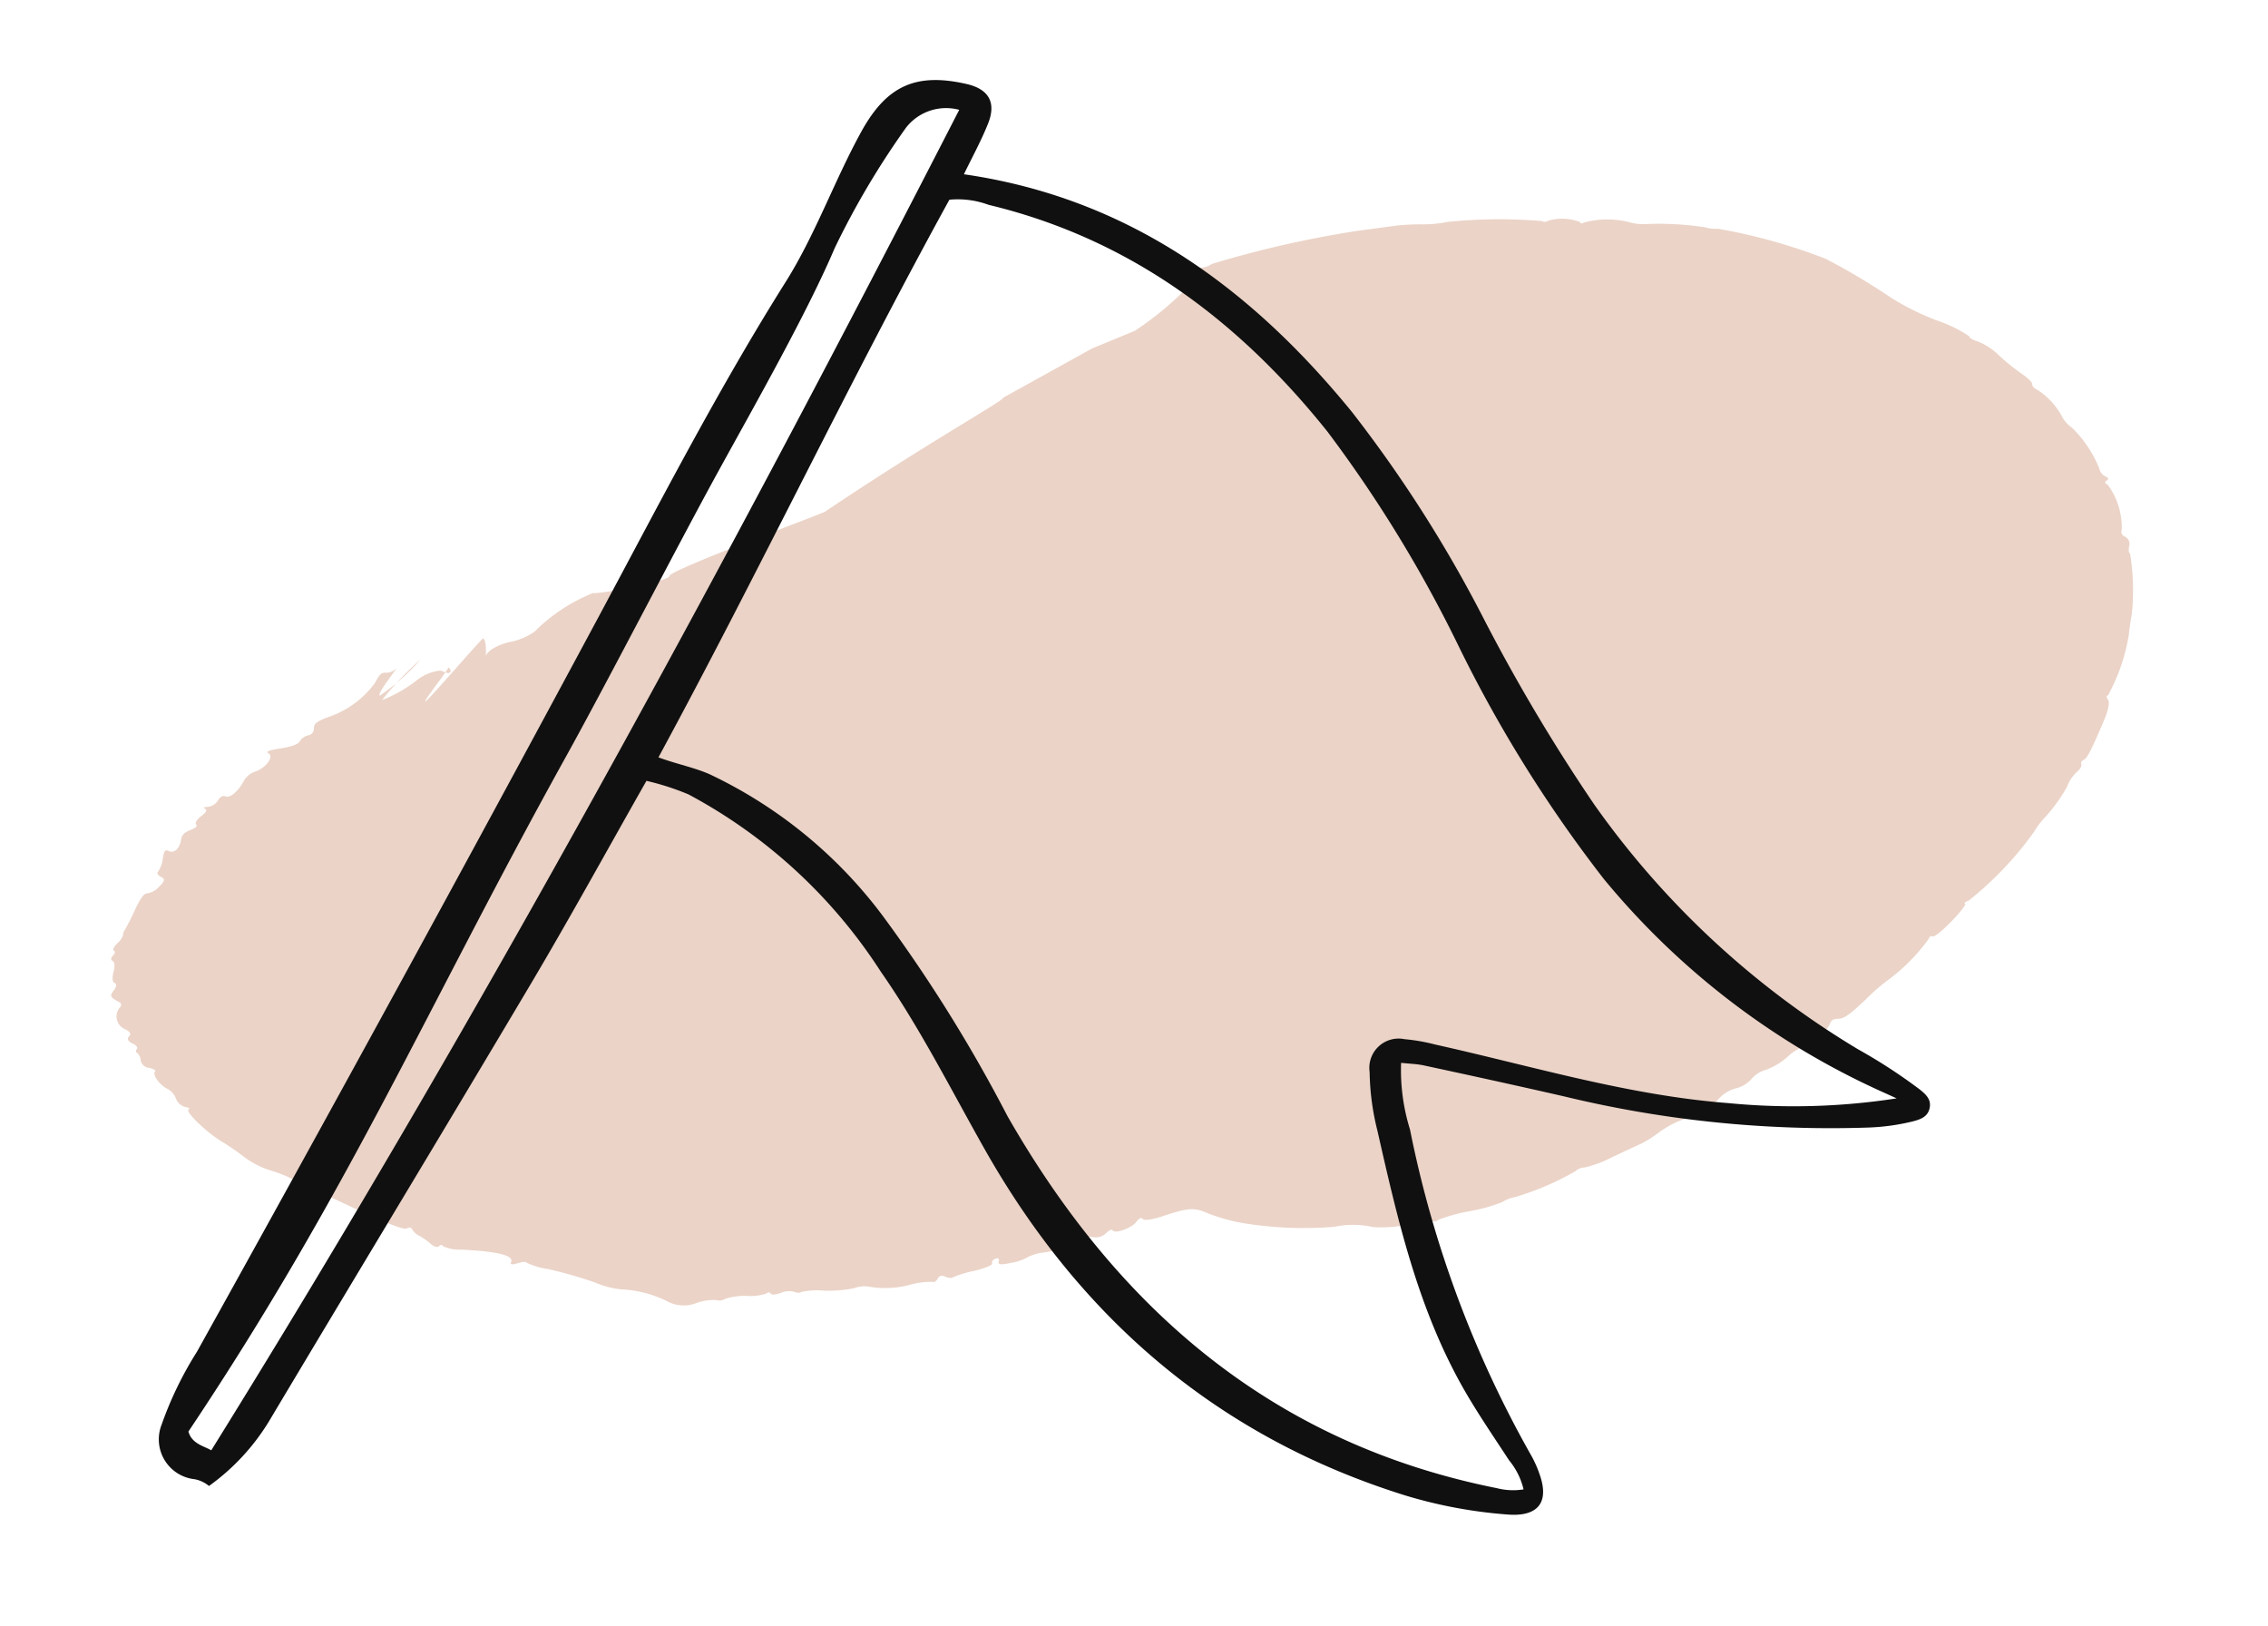
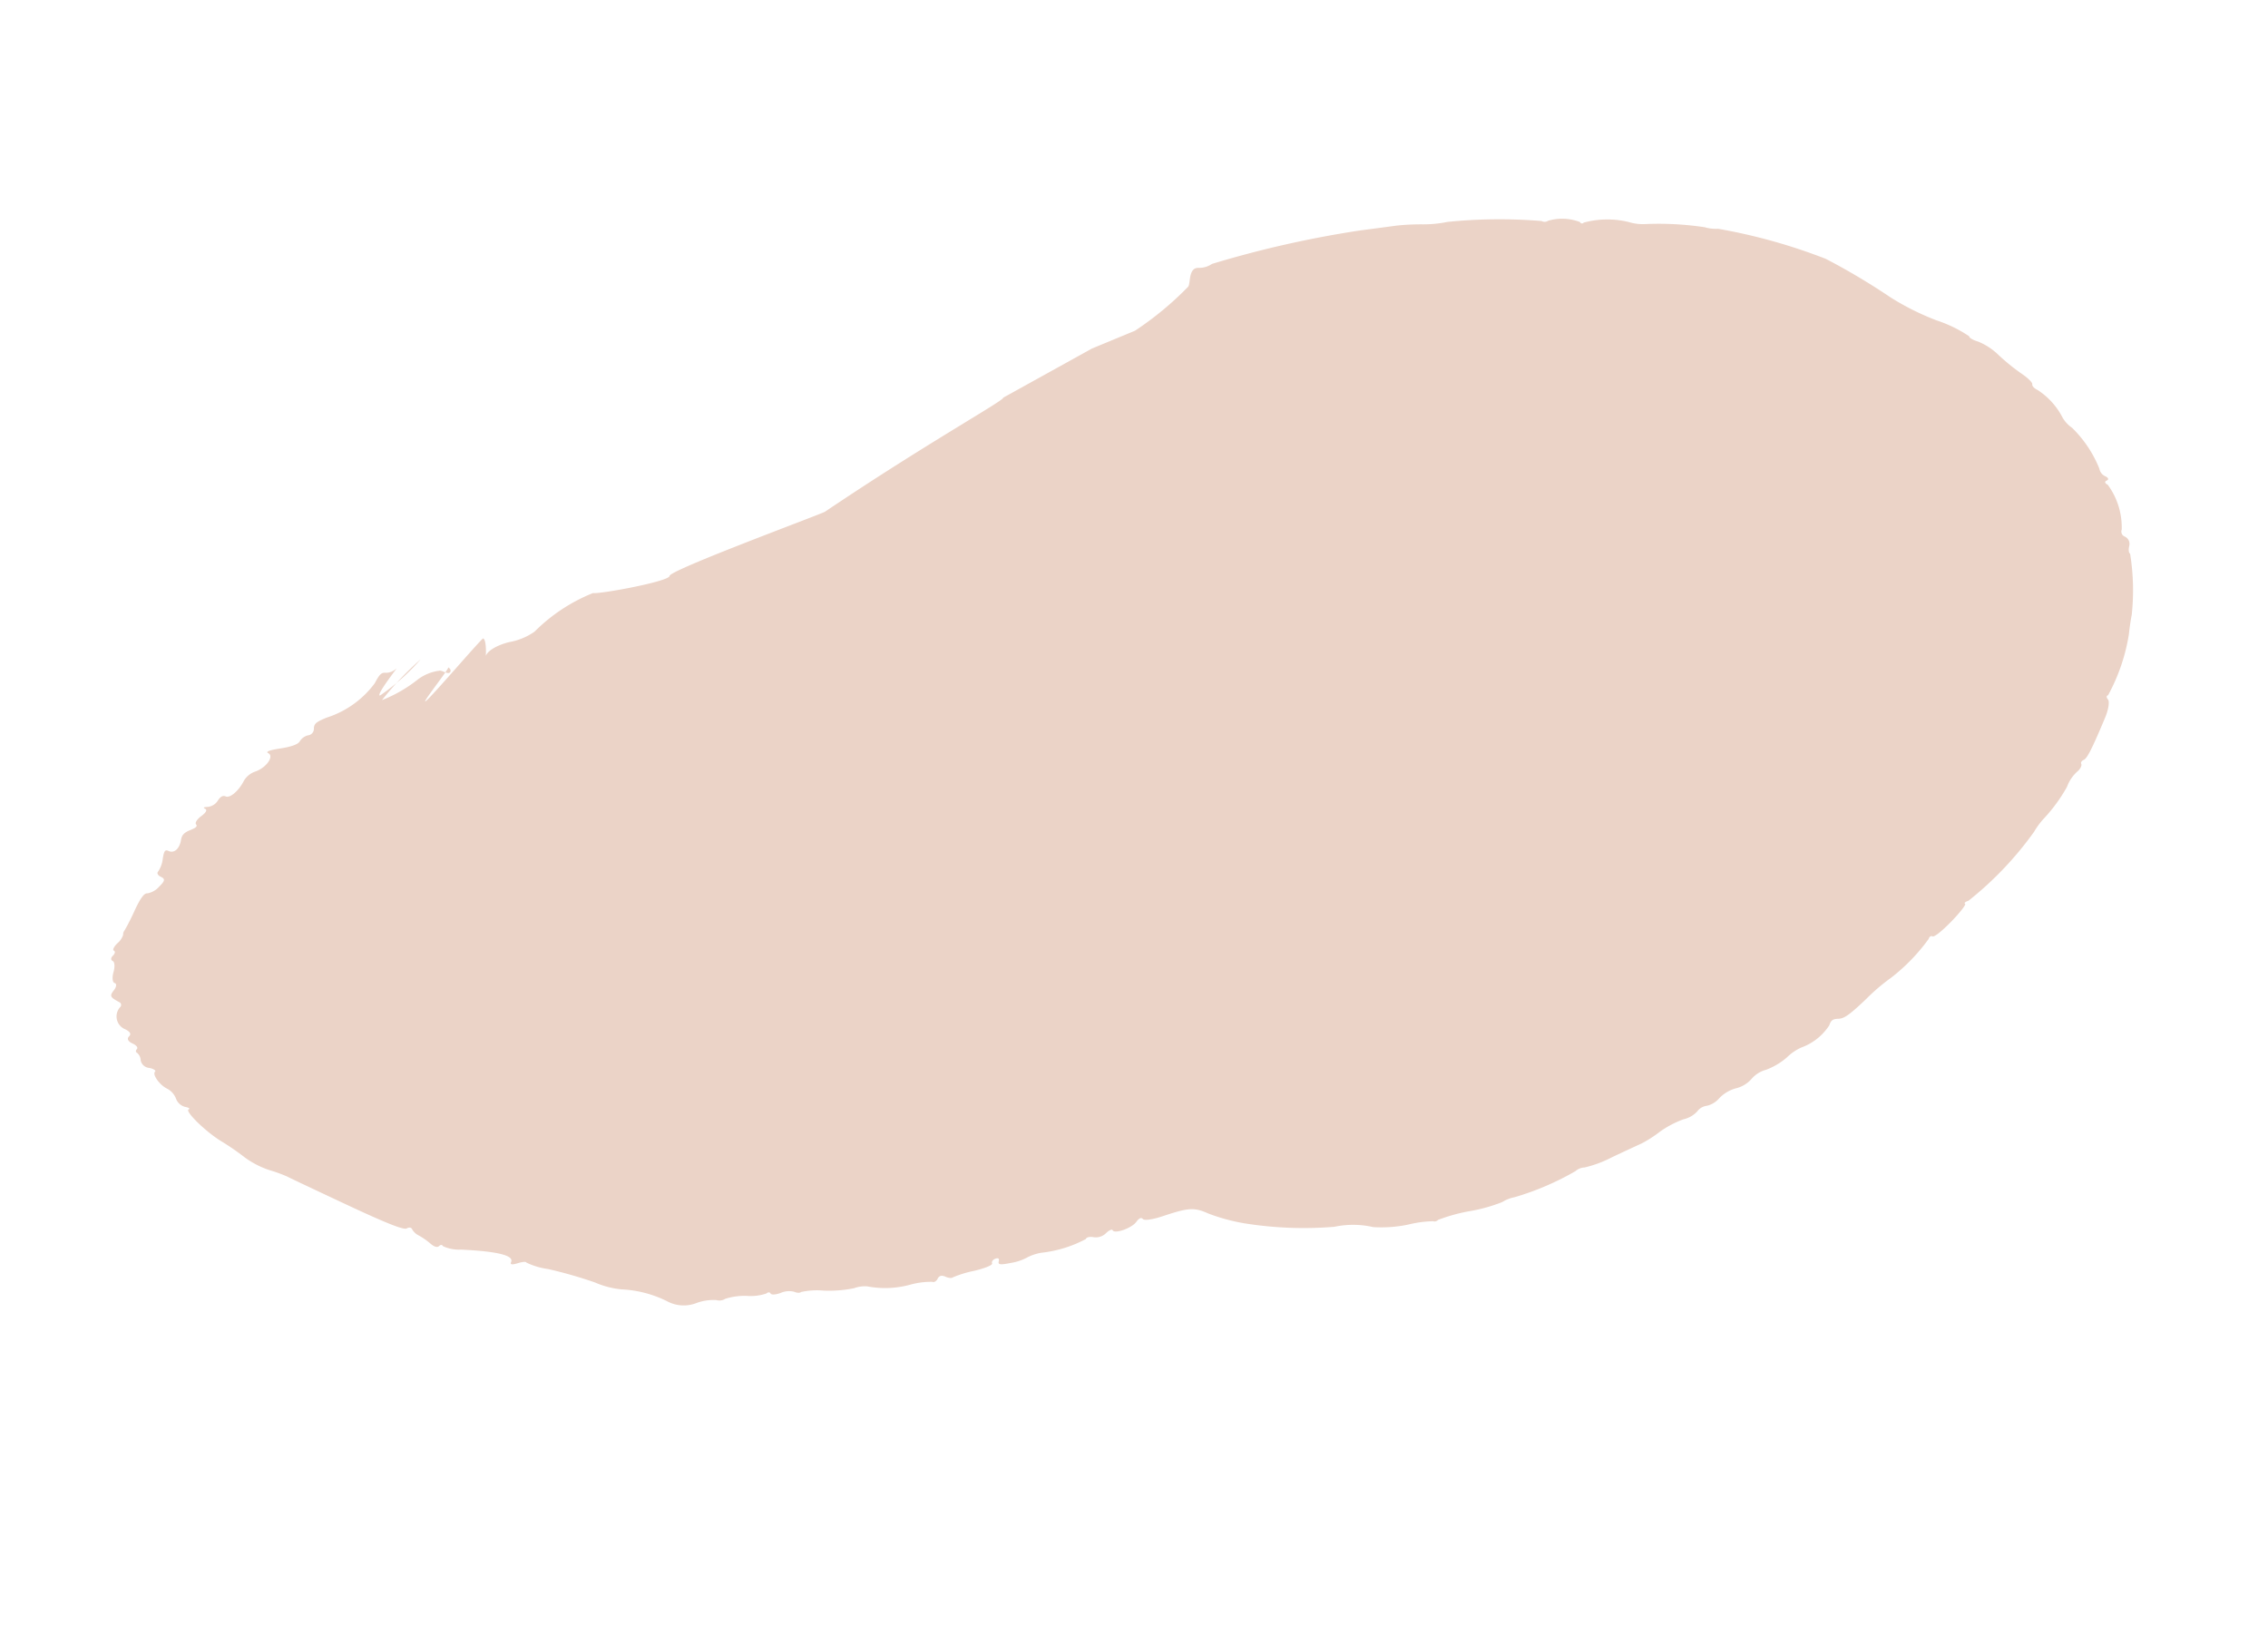
<svg xmlns="http://www.w3.org/2000/svg" width="112.56" height="80.696" viewBox="0 0 112.56 80.696">
  <g id="Group_5152" data-name="Group 5152" transform="translate(-1011.095 -1535.024)">
    <path id="Path_3753" data-name="Path 3753" d="M60.982,318.455c-.138.054-.823-4.331-2.292-10.24-.049-.309-.084-8.233-.356-8.333-.251-.093.321-3.527.5-3.865a8.62,8.62,0,0,0-.807-3.375,3.136,3.136,0,0,1-.058-1.359c.076-.705-.069-1.27-.309-1.36-.259-.1.759.374.922.208.045-.047-1.843-3.384-1.945-3.73s1.13,1.673,1.192,1.612-.137.148-.25.016.165-.31.232-.451a2.237,2.237,0,0,0-.053-1.249,6.9,6.9,0,0,1-.335-1.964,15.349,15.349,0,0,1,1.246,2.5,10.948,10.948,0,0,1-1-2.513c.08-.222,1.054,1.38.981,1.215a.753.753,0,0,1-.022-.549c.1-.21.049-.319-.3-.708a4.775,4.775,0,0,1-.783-2.82c-.022-.561-.068-.687-.284-.778a.328.328,0,0,1-.224-.4.666.666,0,0,0-.139-.476c-.111-.118-.113-.483-.007-1.013q.166-.831-.012-.66c-.243.233-.634-.314-.637-.893a1.065,1.065,0,0,0-.232-.706c-.382-.4-.592-.95-.425-1.118.1-.107.086-.244-.06-.434a.675.675,0,0,1-.127-.567c.066-.22.054-.258-.05-.161-.086.079-.186-.037-.267-.314-.072-.241-.2-.412-.29-.38-.12.045-.164-.048-.175-.372s-.087-.474-.3-.593c-.387-.214-.521-.548-.308-.765.136-.139.093-.207-.264-.407a1.414,1.414,0,0,1-.511-.424c-.048-.106-.175-.091-.3.034-.17.172-.261.118-.427-.252a1.017,1.017,0,0,1-.111-.663c.071-.134-.1-.4-.593-.89a10.858,10.858,0,0,1-.748-.8.314.314,0,0,0-.183-.141.932.932,0,0,1-.3-.424c-.1-.215-.22-.337-.28-.276s-.153.009-.216-.13-.165-.181-.246-.1-.324,0-.541-.158-.456-.218-.519-.125-.211.023-.322-.156c-.193-.308-.258-.3-.64.04a.152.152,0,0,1-.26-.048.686.686,0,0,0-1.086-.156c-.216.219-.353.244-.425.083-.065-.145-.215-.13-.379.036s-.3.205-.345.115-.124-.11-.186-.048a.5.5,0,0,1-.4.036.468.468,0,0,0-.5.27c-.112.184-.24.282-.272.209-.086-.193-.721-.01-1.019.291a.93.93,0,0,1-.6.227.659.659,0,0,0-.536.286c-.093.16-.174.216-.176.122,0-.226-1.361.428-2.062,1a12.639,12.639,0,0,1-1.126.8,4.409,4.409,0,0,0-1,.92,7.688,7.688,0,0,1-.612.733c-.094.082-1.146,1.123-2.332,2.307-1.547,1.543-2.148,2.223-2.116,2.39.025.131-.033.235-.133.236a.777.777,0,0,0-.406.21,3.47,3.47,0,0,1-.569.4c-.215.119-.312.251-.264.358s.01.175-.069.182a1.916,1.916,0,0,0-.468.786c-.7,1.671-1.172,2.374-1.429,2.123-.1-.1-.153-.013-.167.293-.011.236-.064.424-.115.409a3.587,3.587,0,0,0-.675.909,21.778,21.778,0,0,1-1.416,1.951,4.3,4.3,0,0,0-.781,1.139,5.665,5.665,0,0,1-1.3,1.89,1.74,1.74,0,0,0-.6,1.387,2.451,2.451,0,0,1-.2.946.549.549,0,0,0-.093.442,3.156,3.156,0,0,1-.237,1.07,2.417,2.417,0,0,0-.212.943c.042.093.009.177-.073.187s-.146.215-.143.48a1.043,1.043,0,0,1-.178.652c-.1.1-.159.246-.126.318a3.712,3.712,0,0,1-.317,1.073A6.237,6.237,0,0,0,22,296.4a1.566,1.566,0,0,1-.136.645,4.709,4.709,0,0,0-.653,2.04,3.834,3.834,0,0,1-.242,1.075c-.066.067-.042.2.054.3.118.125.106.252-.038.4-.113.114-.185.27-.155.336a5.429,5.429,0,0,1-.058,1.1c-.065.559-.046.972.044.965s.16.1.162.228c0,.156-.061.2-.18.115-.146-.1-.2.012-.28.542a2.516,2.516,0,0,0-.026.823,2.363,2.363,0,0,1-.016.765,6.109,6.109,0,0,0-.117,2.309c.076.052.057.22-.044.393a.718.718,0,0,0-.022.651c.083.185.094.35.025.355-.22.014-.232.919-.017,1.241.135.2.14.316.019.362-.1.04-.189.461-.2.992-.037,1.339-.116,1.6-.654,2.157a9.412,9.412,0,0,0-1.058,1.5,18.609,18.609,0,0,0-1.694,4.148,4.465,4.465,0,0,1-.671,1.8,6.53,6.53,0,0,0-.478,1.68,5.737,5.737,0,0,1-.263,1.21.245.245,0,0,0-.025.261,8.46,8.46,0,0,1-.132,1.638,8.031,8.031,0,0,0-.125,1.652,1.834,1.834,0,0,1,.016.668,13.793,13.793,0,0,0,.183,3.271.713.713,0,0,1,.017.487,5.8,5.8,0,0,0,.012,1.458c.062.678.124,1.4.139,1.609a6.034,6.034,0,0,0,.232,1.033,4.9,4.9,0,0,1,.185,1.327,1.337,1.337,0,0,0,.132.776.7.7,0,0,1,.1.552,1.158,1.158,0,0,0,.145.706,1.79,1.79,0,0,1,.177.943,1.5,1.5,0,0,0,.171.88,1.432,1.432,0,0,1,.182.837,3.381,3.381,0,0,0,.222,1.178,2.474,2.474,0,0,1,.218.846,2.788,2.788,0,0,0,.559,1.677c.211.168.24.271.15.544s.009.608.45,1.619a9.659,9.659,0,0,1,.569,1.522,9.373,9.373,0,0,0,1.177,2.42c.094.063.113.156.048.222s.084.521.383,1.138c.27.557.538.98.588.929s.088.045.082.209a16.943,16.943,0,0,0,2.1,4.226,3.935,3.935,0,0,1,.424.625,8,8,0,0,0,1.115,1.675,1.881,1.881,0,0,1,.555.784c.068.156.186.276.266.269s.147.066.151.184c.006.181.391.591,1.607,1.714.313.289.669.488.793.442s.216-.015.2.074a9.365,9.365,0,0,0,2.492,2.007c.284.138.674.348.853.46a11.389,11.389,0,0,0,2.881.963c.052-.054.214-.015.376.09a.4.4,0,0,0,.5-.035.268.268,0,0,1,.39-.037,3.568,3.568,0,0,0,2.329.108c.113-.115.208-.1.211.022s.1.136.221.011a.51.51,0,0,1,.456-.15,5.912,5.912,0,0,0,2.368-.579,1.554,1.554,0,0,1,.682-.277,3.568,3.568,0,0,0,1.663-.686c.133-.135.291-.2.363-.155s.375-.1.689-.329a10.009,10.009,0,0,1,1.247-.747,3.153,3.153,0,0,0,.973-.727c.157-.215.335-.36.393-.321a6.55,6.55,0,0,0,1.3-1.256,12.991,12.991,0,0,1,1.838-1.745,32.95,32.95,0,0,0,2.907-2.374,27.967,27.967,0,0,0,3.229-4.511,1.962,1.962,0,0,1,.3-.6,15.221,15.221,0,0,0,1.171-2.769,2.472,2.472,0,0,1,.366-.694,4.472,4.472,0,0,0,.731-2.1.107.107,0,0,1,.09-.164,2.467,2.467,0,0,0,.6-1.456.326.326,0,0,1,.1-.321,25.418,25.418,0,0,0,1.554-4.4,5.881,5.881,0,0,1,.315-1.217,11.4,11.4,0,0,0,.377-1.223c.056-.262.23-1.051.389-1.763a52.429,52.429,0,0,0,.956-7.488,1.126,1.126,0,0,1,.046-.7c.185-.488-.627-.621-.713-.813a15.99,15.99,0,0,1-1.142-3.209l-.1-2.307Z" transform="matrix(-0.342, -0.94, 0.94, -0.342, 782.387, 1720.995)" fill="#ebd3c7" />
    <g id="Group_4906" data-name="Group 4906" transform="translate(1019 1539)">
-       <path id="Path_4244" data-name="Path 4244" d="M354.548,106.858a26.8,26.8,0,0,0-3.071-2,43.216,43.216,0,0,1-13.091-12.141,89.351,89.351,0,0,1-5.527-9.3,64.935,64.935,0,0,0-6.508-10.192c-5.022-6.157-11.1-10.611-19.253-11.788.4-.824.852-1.648,1.2-2.516.42-1.053.026-1.713-1.069-1.963-2.52-.576-3.971.089-5.229,2.376-1.338,2.435-2.274,5.1-3.741,7.435-3.442,5.471-6.378,11.209-9.43,16.888q-9.766,18.174-19.793,36.205a17.85,17.85,0,0,0-1.756,3.621,1.989,1.989,0,0,0,1.636,2.706,1.574,1.574,0,0,1,.716.336,10.948,10.948,0,0,0,2.987-3.223c4.322-7.245,8.694-14.461,13-21.716,1.962-3.308,3.811-6.683,5.724-10.05a12.829,12.829,0,0,1,2.086.672,25.812,25.812,0,0,1,9.544,8.795c1.946,2.791,3.472,5.831,5.141,8.785,4.764,8.431,11.605,14.318,20.915,17.215a23.454,23.454,0,0,0,5.036.937c1.545.129,2.113-.617,1.588-2.041a5.487,5.487,0,0,0-.415-.915,54.448,54.448,0,0,1-6-16.147,9.885,9.885,0,0,1-.442-3.308c.417.046.781.053,1.13.128,2.323.5,4.645,1.007,6.962,1.537a56.2,56.2,0,0,0,15.075,1.546,10.727,10.727,0,0,0,2.264-.315c.37-.1.71-.227.8-.653S354.845,107.1,354.548,106.858Zm-84.8,17.9c-.348-.212-.971-.32-1.136-.935,8.01-11.974,11.766-20.914,18.714-33.447,2.193-3.956,5.528-10.464,7.71-14.427,1.672-3.037,4.3-7.671,5.65-10.849a40.576,40.576,0,0,1,3.546-5.983,2.519,2.519,0,0,1,2.634-.877C295.27,80.835,283.172,103.155,269.744,124.758Zm75.343-17.227c-4.979-.374-9.751-1.832-14.6-2.91a9.364,9.364,0,0,0-1.528-.267,1.453,1.453,0,0,0-1.729,1.631,12.662,12.662,0,0,0,.384,2.9c.974,4.29,1.949,8.579,4.094,12.487.737,1.342,1.608,2.6,2.442,3.878a3.541,3.541,0,0,1,.72,1.444,3.251,3.251,0,0,1-1.325-.06c-11.09-2.215-18.8-8.866-24.287-18.459a74.414,74.414,0,0,0-6.2-9.952,23.007,23.007,0,0,0-8.578-7.012c-.782-.344-1.622-.5-2.546-.84,4.972-9.168,9.419-18.54,14.44-27.671a4.411,4.411,0,0,1,1.943.253c6.989,1.677,12.4,5.726,16.817,11.251a65.043,65.043,0,0,1,6.542,10.708,66.431,66.431,0,0,0,7.177,11.493A38.293,38.293,0,0,0,352.9,107.069l.489.223A33.523,33.523,0,0,1,345.088,107.532Z" transform="translate(-267.165 -56.766)" fill="#101010" />
-     </g>
+       </g>
  </g>
</svg>